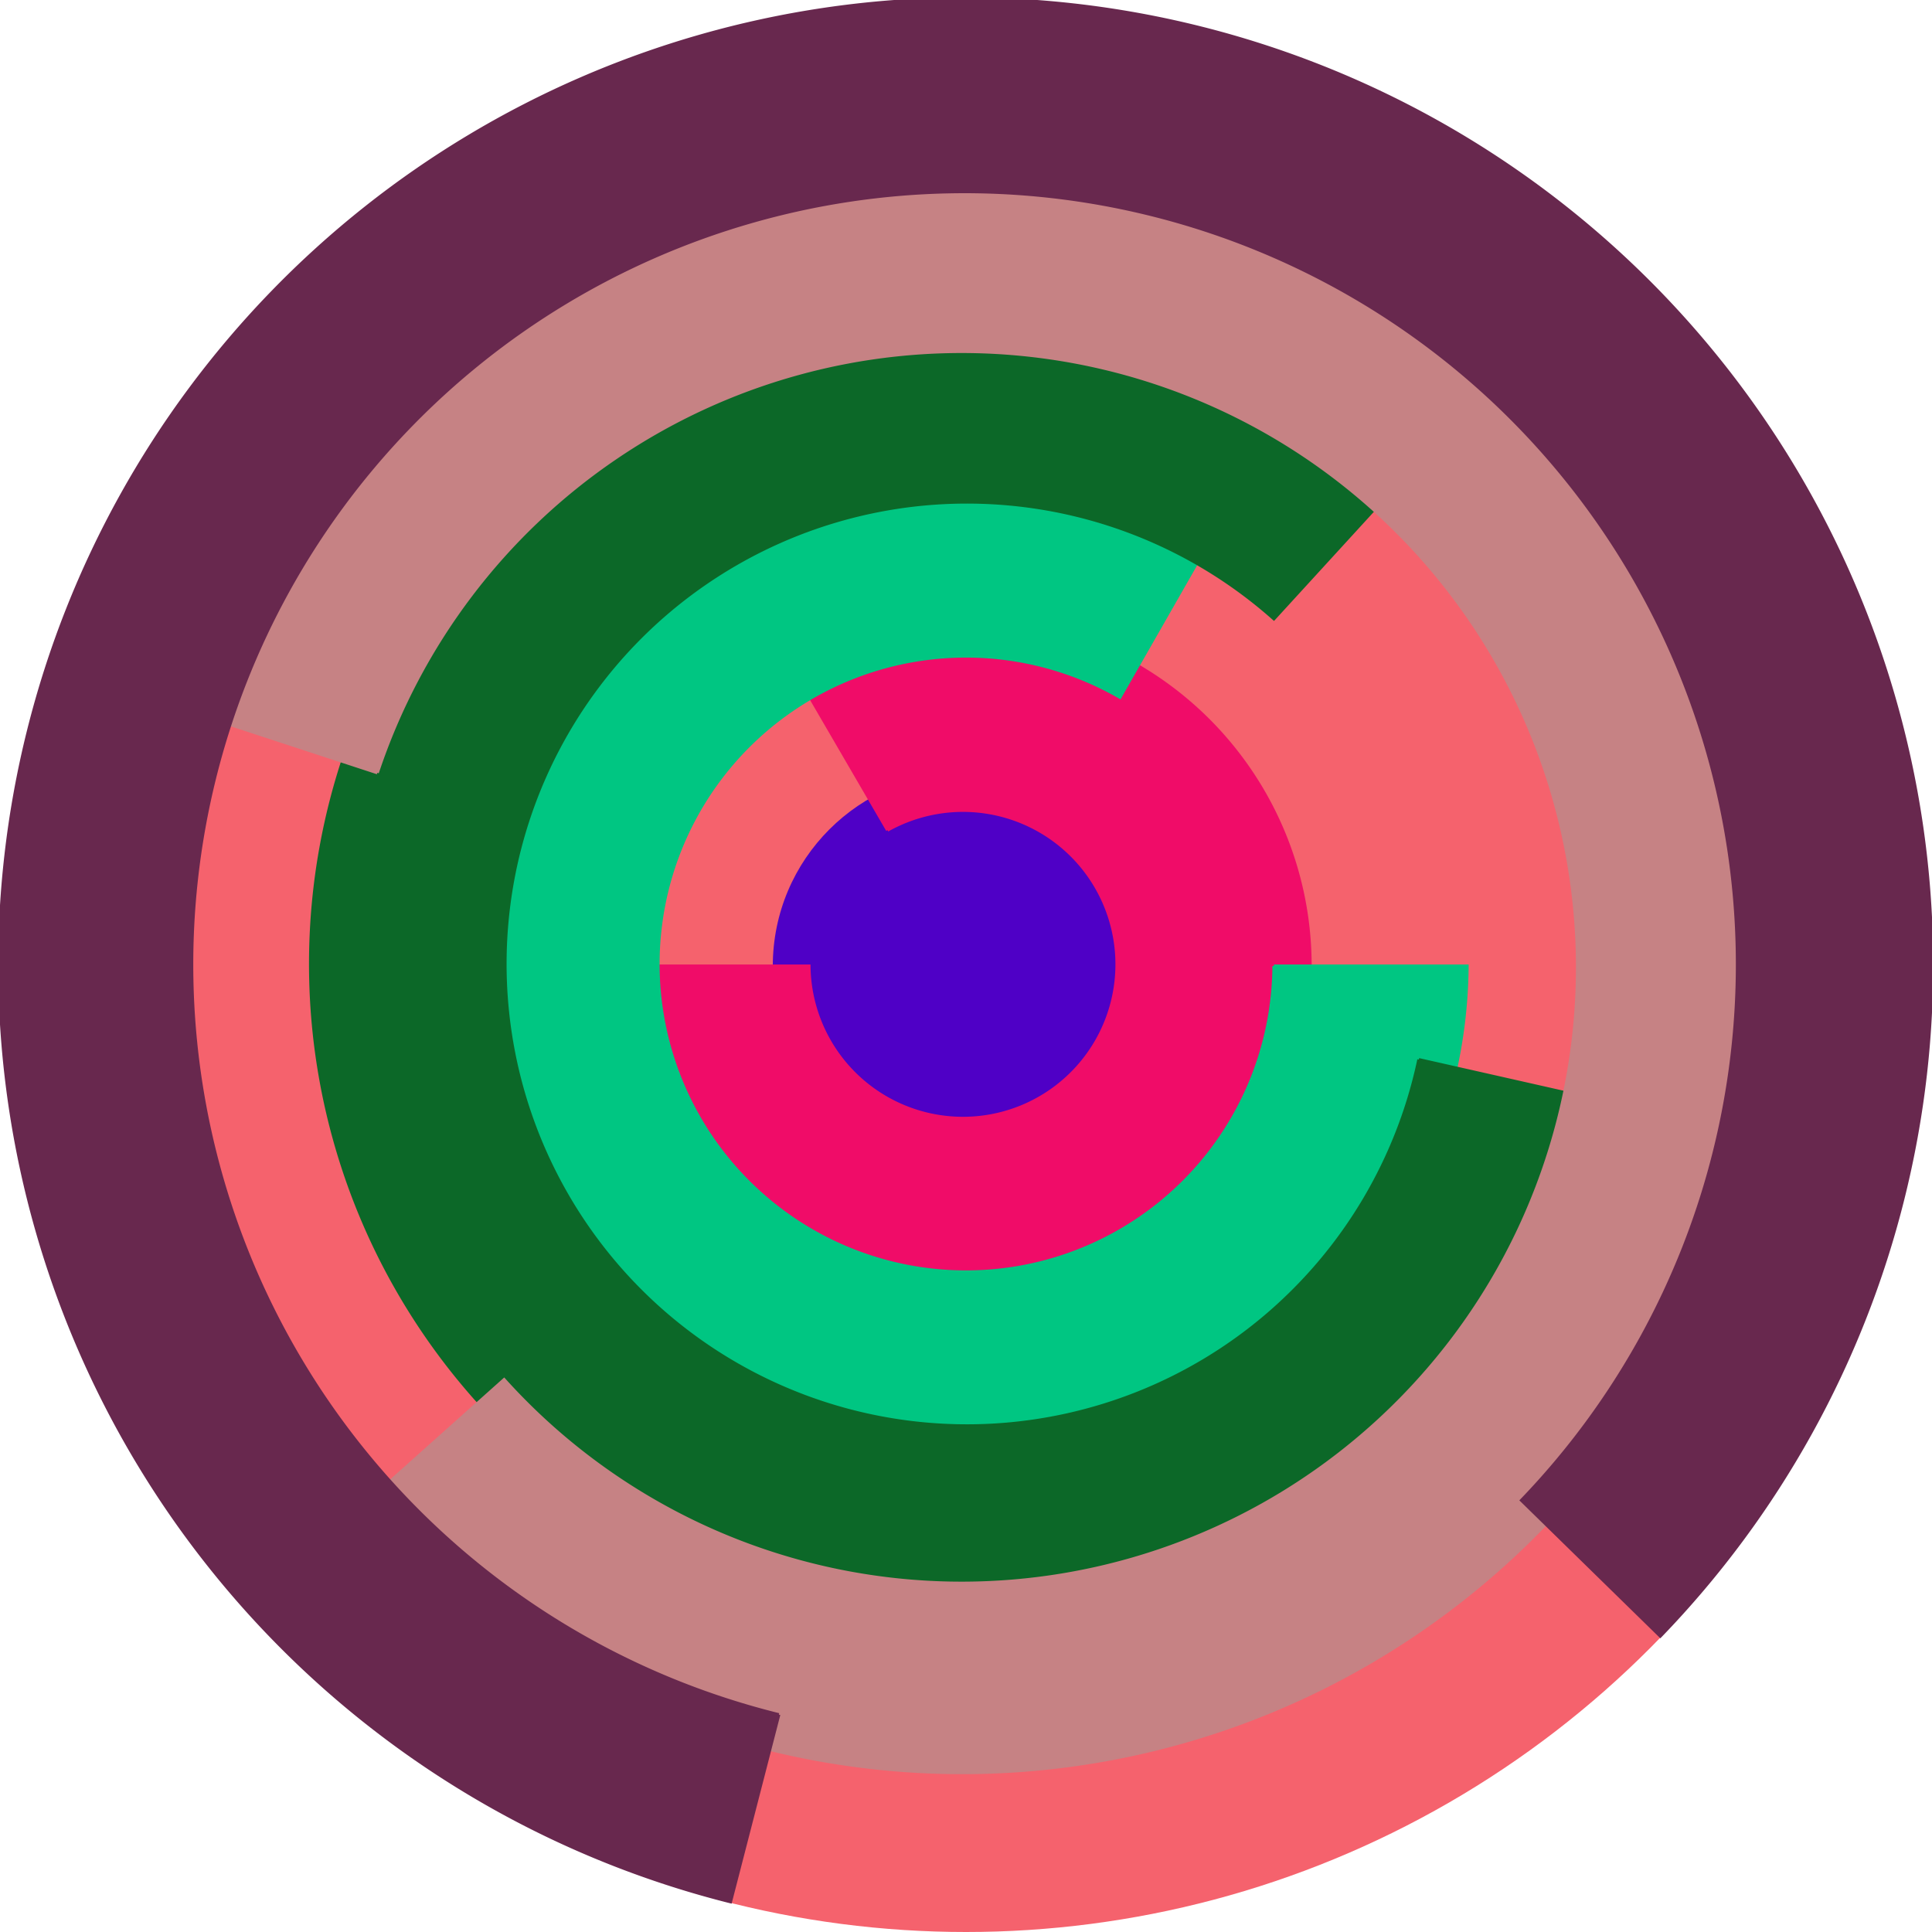
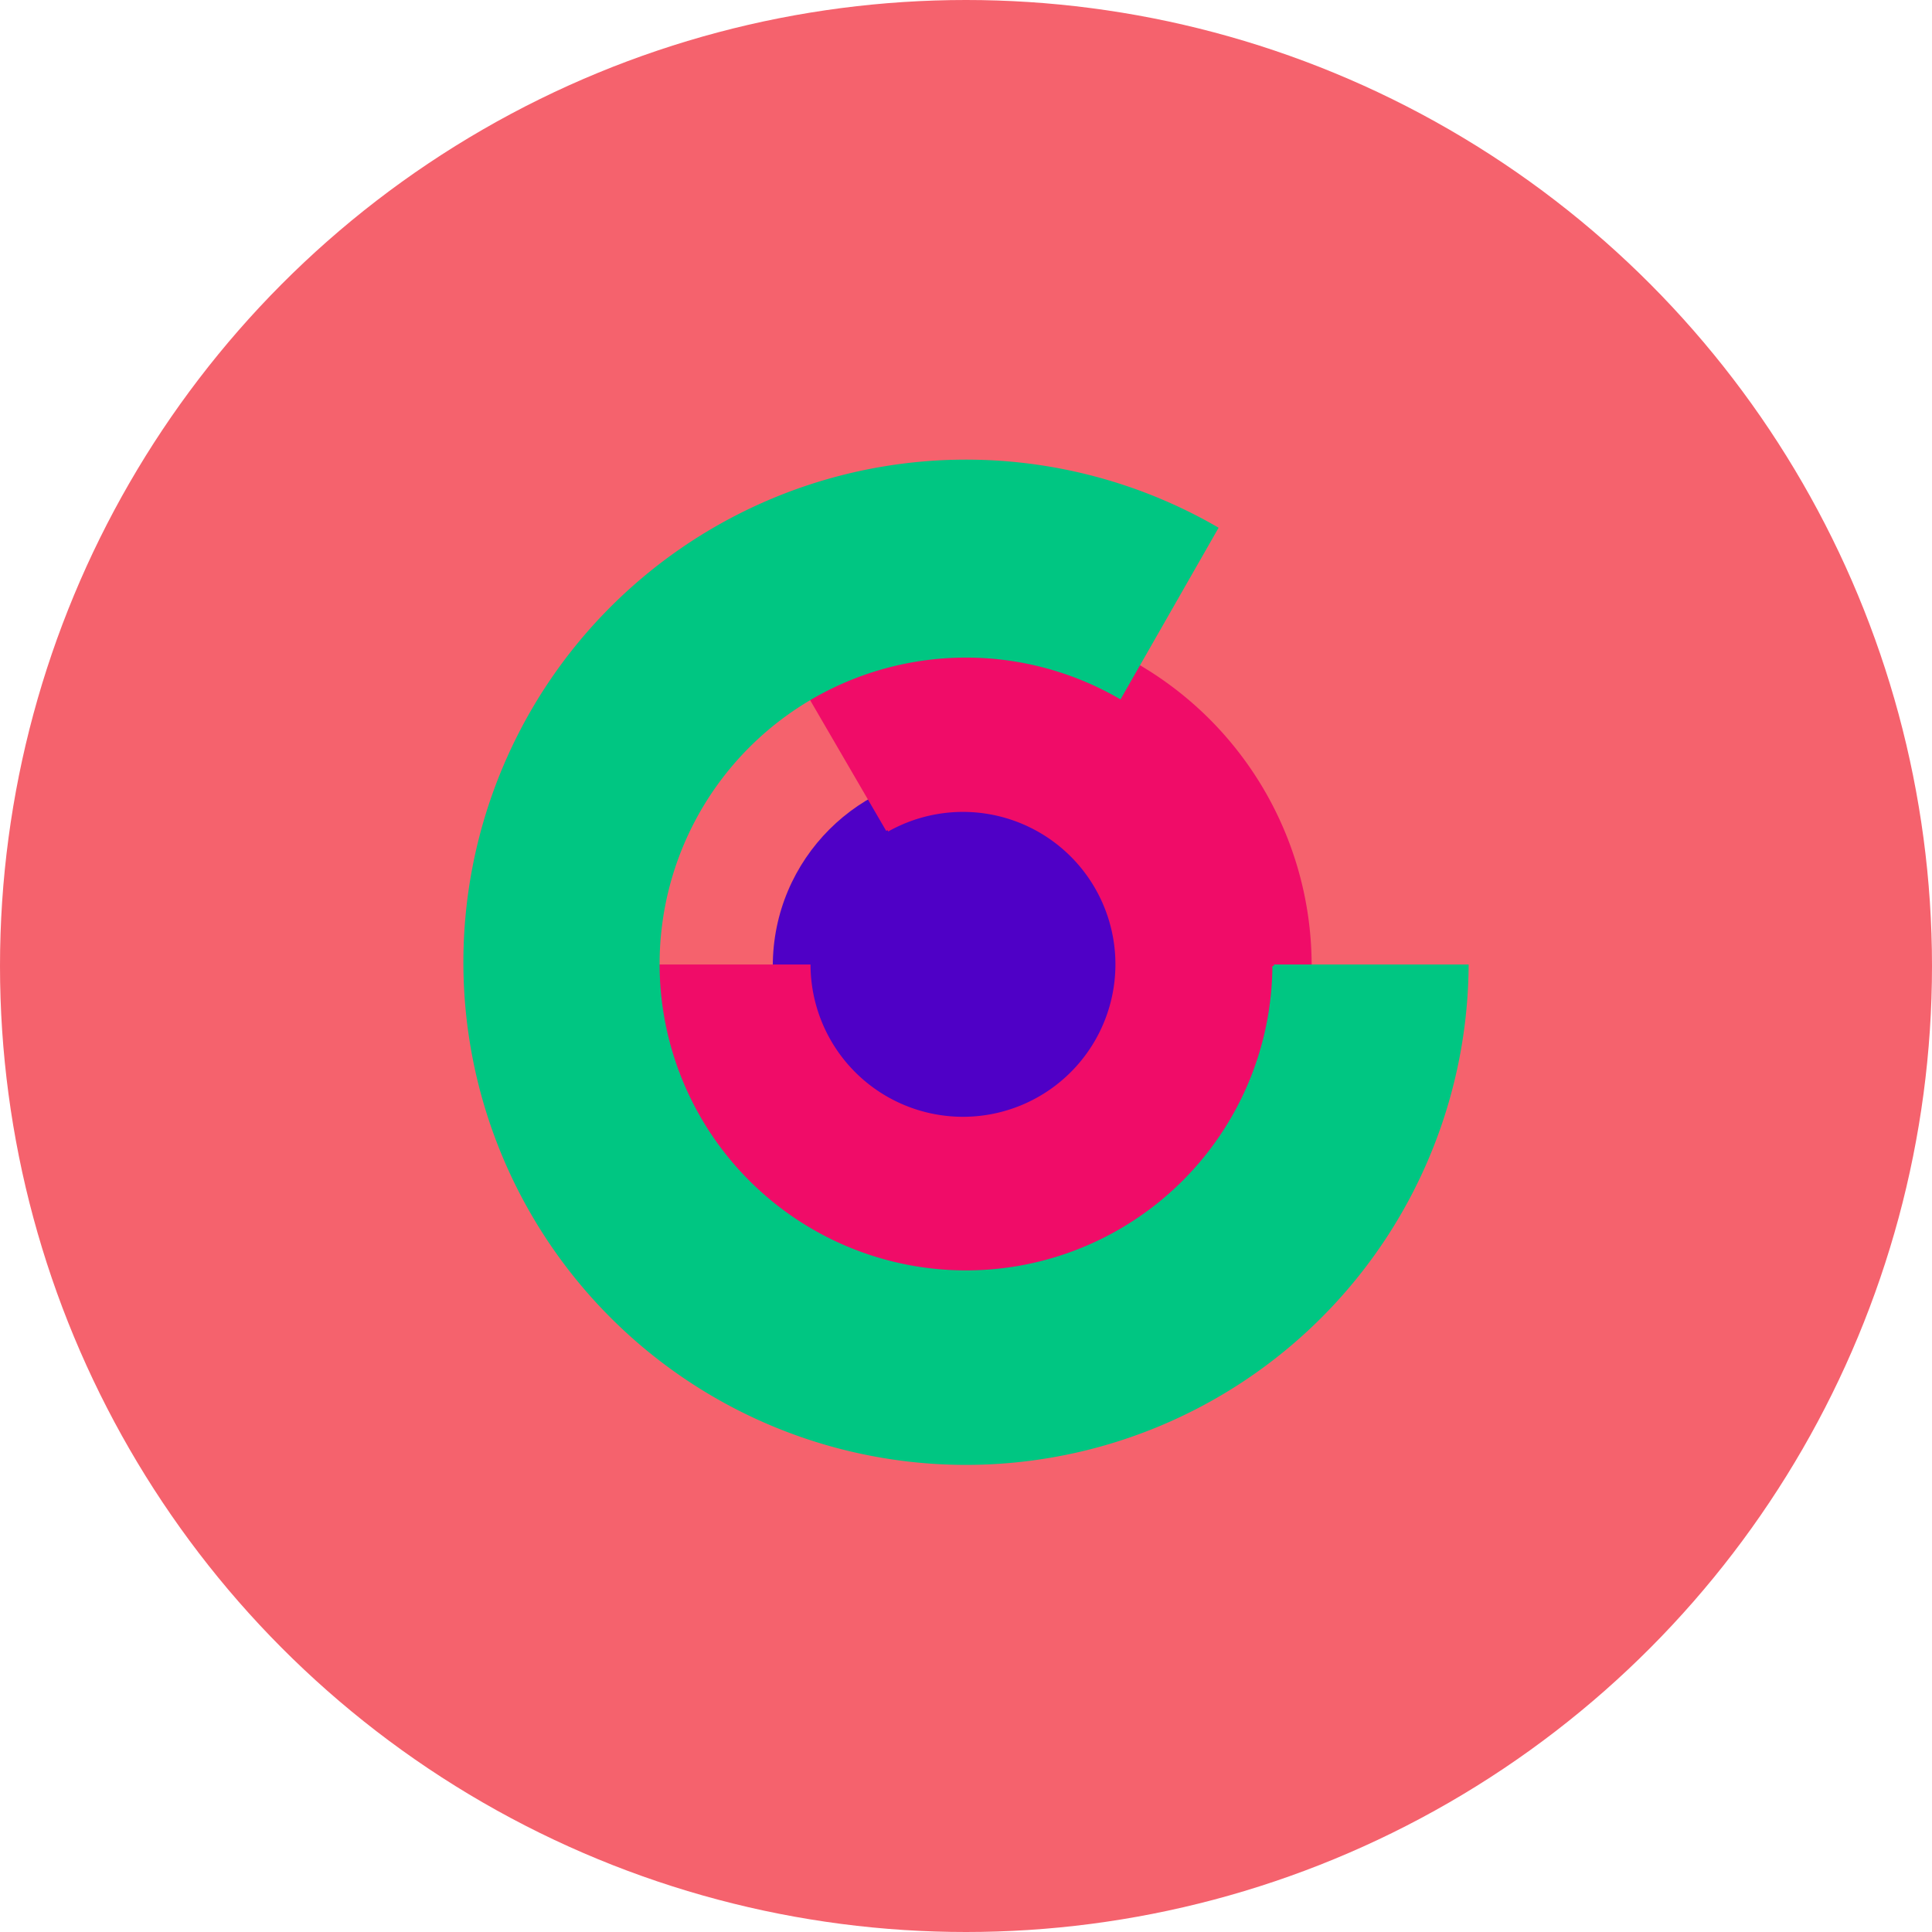
<svg xmlns="http://www.w3.org/2000/svg" version="1.1" width="640" height="640">
  <circle cx="320" cy="320" r="320" fill="rgb(245, 98, 109)" stroke="" stroke-width="0" />
  <circle cx="320" cy="320" r="64" fill="rgb(79, 0, 198)" stroke="" stroke-width="0" />
  <path fill="rgb(240, 12, 104)" stroke="rgb(240, 12, 104)" stroke-width="1" d="M 294,275 A 51,51 0 1 1 268,320 L 204,320 A 115,115 0 1 0 262,220 L 294,275" />
  <path fill="rgb(0, 198, 130)" stroke="rgb(0, 198, 130)" stroke-width="1" d="M 422,320 A 102,102 0 1 1 371,231 L 403,175 A 166,166 0 1 0 486,320 L 422,320" />
-   <path fill="rgb(12, 104, 40)" stroke="rgb(12, 104, 40)" stroke-width="1" d="M 470,351 A 153,153 0 1 1 422,205 L 465,158 A 217,217 0 1 0 532,365 L 470,351" />
-   <path fill="rgb(198, 130, 132)" stroke="rgb(198, 130, 132)" stroke-width="1" d="M 125,256 A 204,204 0 1 1 167,457 L 120,499 A 268,268 0 1 0 64,236 L 125,256" />
-   <path fill="rgb(104, 40, 78)" stroke="rgb(104, 40, 78)" stroke-width="1" d="M 258,568 A 256,256 0 1 1 504,497 L 550,542 A 320,320 0 1 0 242,630 L 258,568" />
</svg>